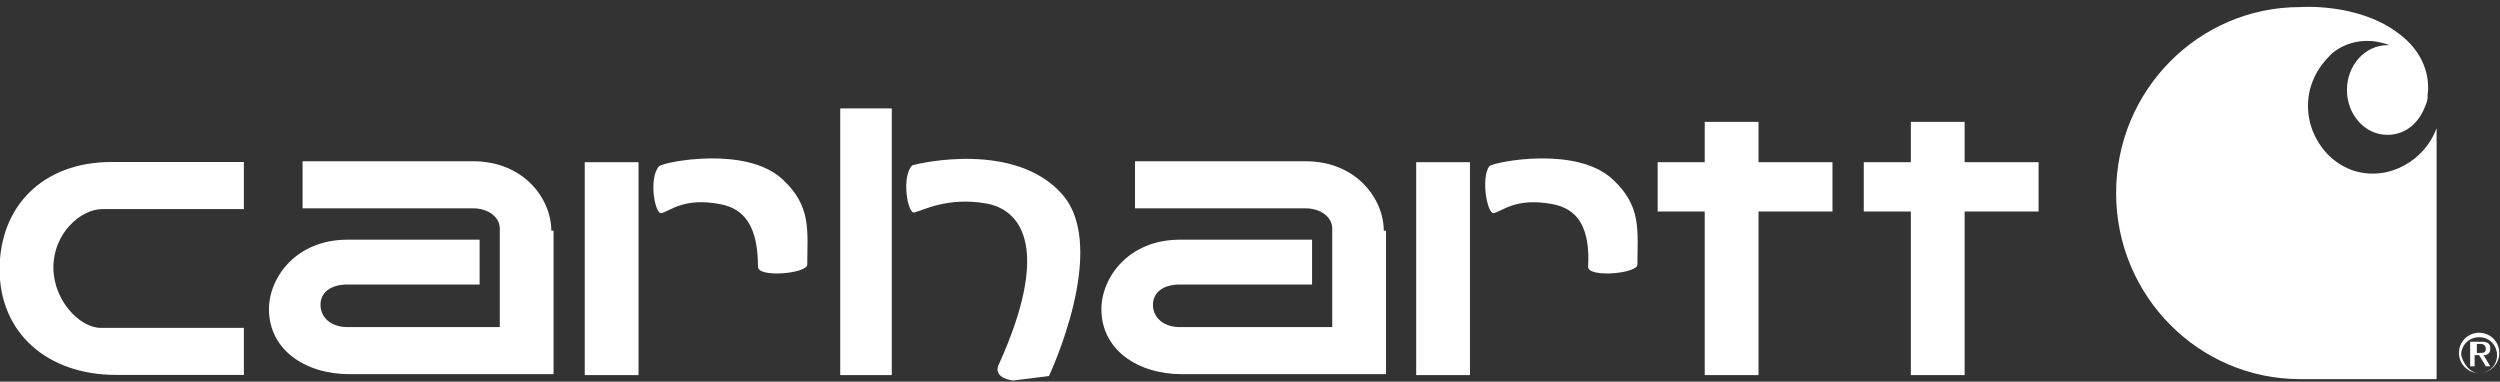
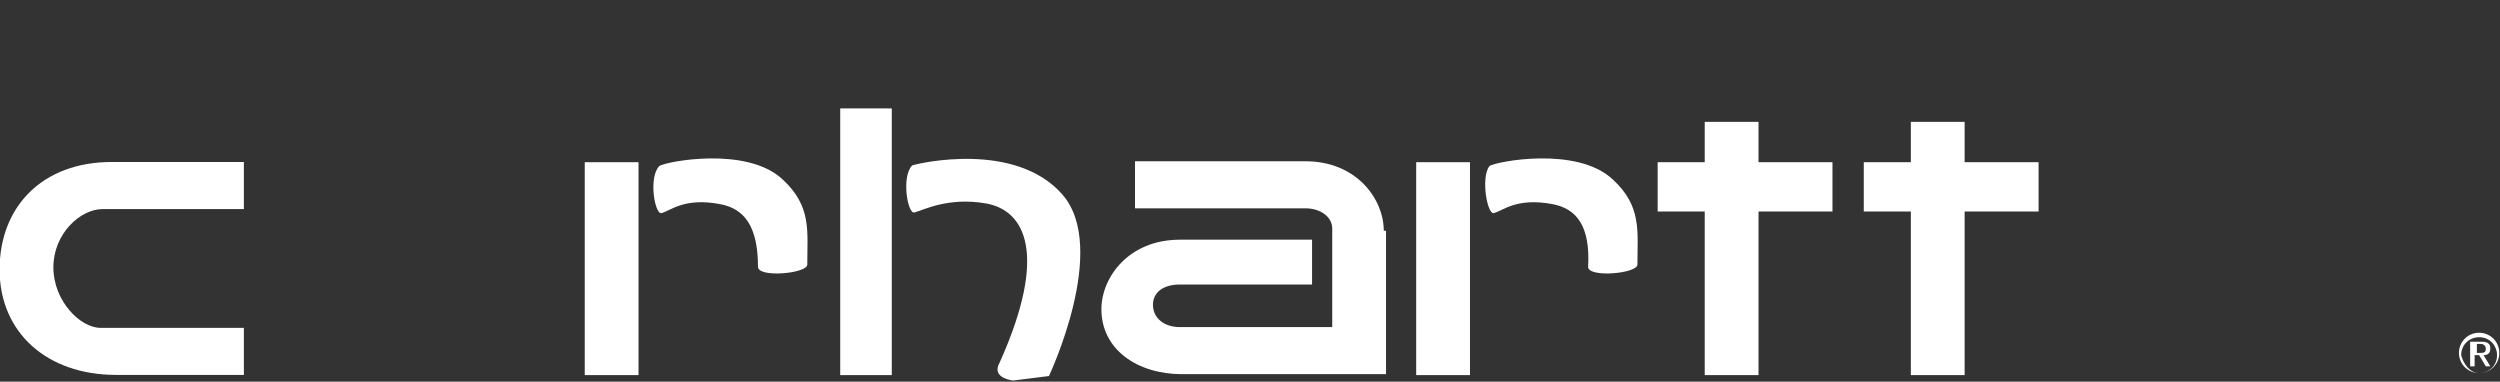
<svg xmlns="http://www.w3.org/2000/svg" xml:space="preserve" style="enable-background:new -223 409.2 148.7 22.7;" viewBox="-223 409.2 148.7 22.7" y="0px" x="0px" id="Layer_1">
  <rect x="-223" y="409.2" width="148.7" height="22.7" fill="#333333" stroke="none" />
  <style type="text/css">	.st0{fill:#FFFFFF;}</style>
  <g transform="matrix(1.333 0 0 -1.333 0 22.68)">
    <g>
      <g>
        <g transform="translate(4.59,7.609)">
          <path d="M-167.3-306.9h6.3v2.1c0,0-5.2,0-5.9,0c-3.1,0-5-2-5-4.8c0-2.8,2.1-4.7,5.2-4.7h5.7v2.1h-6.4     c-0.9,0-2.1,1.2-2.1,2.7S-168.3-306.9-167.3-306.9" class="st0" />
        </g>
        <path d="M-127.5-306.7h-2.3v11.9h2.3V-306.7z" class="st0" />
        <g transform="translate(40.813,7.458)">
          <path d="M-167.3-306.9c0.4,0.1,1.5,0.7,3.2,0.4c1.7-0.3,2.8-2.2,0.6-7.1c-0.4-0.7,0.6-0.8,0.6-0.8l1.6,0.2     c0,0,2.7,5.7,0.6,8.1c-2.1,2.4-6.4,1.4-6.7,1.3C-167.9-305.3-167.6-307-167.3-306.9" class="st0" />
        </g>
        <g transform="translate(81.775,9.7)">
          <path d="M-167.3-306.9h-3.3v1.8h-2.4v-1.8h-2.1v-2.2h2.1v-7.3h2.4v7.3h3.3V-306.9z" class="st0" />
        </g>
        <g transform="translate(90.972,9.7)">
          <path d="M-167.3-306.9h-3.3v1.8h-2.4v-1.8h-2.1v-2.2h2.1v-7.3h2.4v7.3h3.3V-306.9z" class="st0" />
        </g>
        <g transform="translate(24.609,6.642)">
-           <path d="M-167.3-306.9c0,1.4-1.2,3.1-3.5,3.1h-7.6v-2.1h7.6c0.7,0,1.2-0.4,1.2-0.9v-4.4h-6.8c-0.7,0-1.2,0.4-1.2,1     c0,0.5,0.4,0.9,1.2,0.9h5.9l0,2c0,0-4.3,0-5.9,0c-2.3,0-3.5-1.7-3.5-3.1c0-1.8,1.6-2.9,3.6-2.9h9.1V-306.9L-167.3-306.9z" class="st0" />
-         </g>
+           </g>
        <g transform="translate(61.754,6.642)">
          <path d="M-167.3-306.9c0,1.4-1.2,3.1-3.5,3.1h-7.6v-2.1h7.6c0.7,0,1.2-0.4,1.2-0.9v-4.4h-6.8c-0.7,0-1.2,0.4-1.2,1     c0,0.5,0.4,0.9,1.2,0.9h5.9l0,2c0,0-4.3,0-5.9,0c-2.3,0-3.5-1.7-3.5-3.1c0-1.8,1.6-2.9,3.6-2.9h9.1V-306.9L-167.3-306.9z" class="st0" />
        </g>
        <path d="M-138.8-306.7h-2.4v9.5h2.4V-306.7z" class="st0" />
        <g transform="translate(29.53,7.431)">
          <path d="M-167.3-306.9c0.4,0.1,1,0.7,2.6,0.4c1.1-0.2,1.7-1,1.7-2.8c0-0.5,2.2-0.3,2.2,0.1c0,1.5,0.2,2.6-1.1,3.8     c-1.6,1.5-5.2,0.8-5.5,0.6C-167.9-305.3-167.6-307-167.3-306.9" class="st0" />
        </g>
        <path d="M-101.7-306.7h-2.4v9.5h2.4V-306.7z" class="st0" />
        <g transform="translate(66.672,7.431)">
          <path d="M-167.3-306.9c0.4,0.1,1,0.7,2.6,0.4c1.1-0.2,1.7-1,1.6-2.8c0-0.5,2.2-0.3,2.2,0.1c0,1.5,0.2,2.6-1.1,3.8     c-1.6,1.5-5.2,0.8-5.5,0.6C-167.9-305.3-167.6-307-167.3-306.9" class="st0" />
        </g>
        <g transform="translate(105.032,9.321)">
-           <path d="M-167.3-306.9c-1.5,0.5-2.4,2.2-1.9,3.8c0.2,0.6,0.5,1,0.9,1.4c0,0,1,1,2.6,0.4c0,0,0,0-0.1,0     c-1,0-1.8-0.9-1.8-2c0-1.1,0.8-2,1.8-2c0.8,0,1.4,0.5,1.7,1.3l0,0c0,0,0.1,0.2,0.1,0.4c0,0,0,0.1,0,0.1c0.1,0.7-0.1,1.9-1.4,2.8     c-1.8,1.3-4.3,1.1-4.3,1.1c-4.5,0-8.2-3.7-8.2-8.3c0-4.6,3.7-8.3,8.2-8.3h6.1v11.2C-164.1-306.4-165.7-307.4-167.3-306.9" class="st0" />
-         </g>
+           </g>
        <g transform="translate(110.429,1.19)">
          <path d="M-167.3-306.9h0.2c0.2,0,0.3,0,0.3,0.2c0,0.1-0.1,0.2-0.2,0.2h-0.2V-306.9z M-167.4-306.4h0.4     c0.3,0,0.4-0.1,0.4-0.3c0-0.2-0.1-0.3-0.3-0.3l0.3-0.5h-0.2l-0.3,0.5h-0.2v-0.5h-0.2V-306.4z M-167.1-307.8     c0.4,0,0.8,0.3,0.8,0.8c0,0.4-0.3,0.8-0.8,0.8c-0.4,0-0.8-0.3-0.8-0.8C-167.8-307.4-167.5-307.8-167.1-307.8 M-167.1-306     c0.5,0,0.9-0.4,0.9-0.9c0-0.5-0.4-0.9-0.9-0.9c-0.5,0-0.9,0.4-0.9,0.9C-168-306.4-167.6-306-167.1-306" class="st0" />
        </g>
      </g>
    </g>
  </g>
</svg>